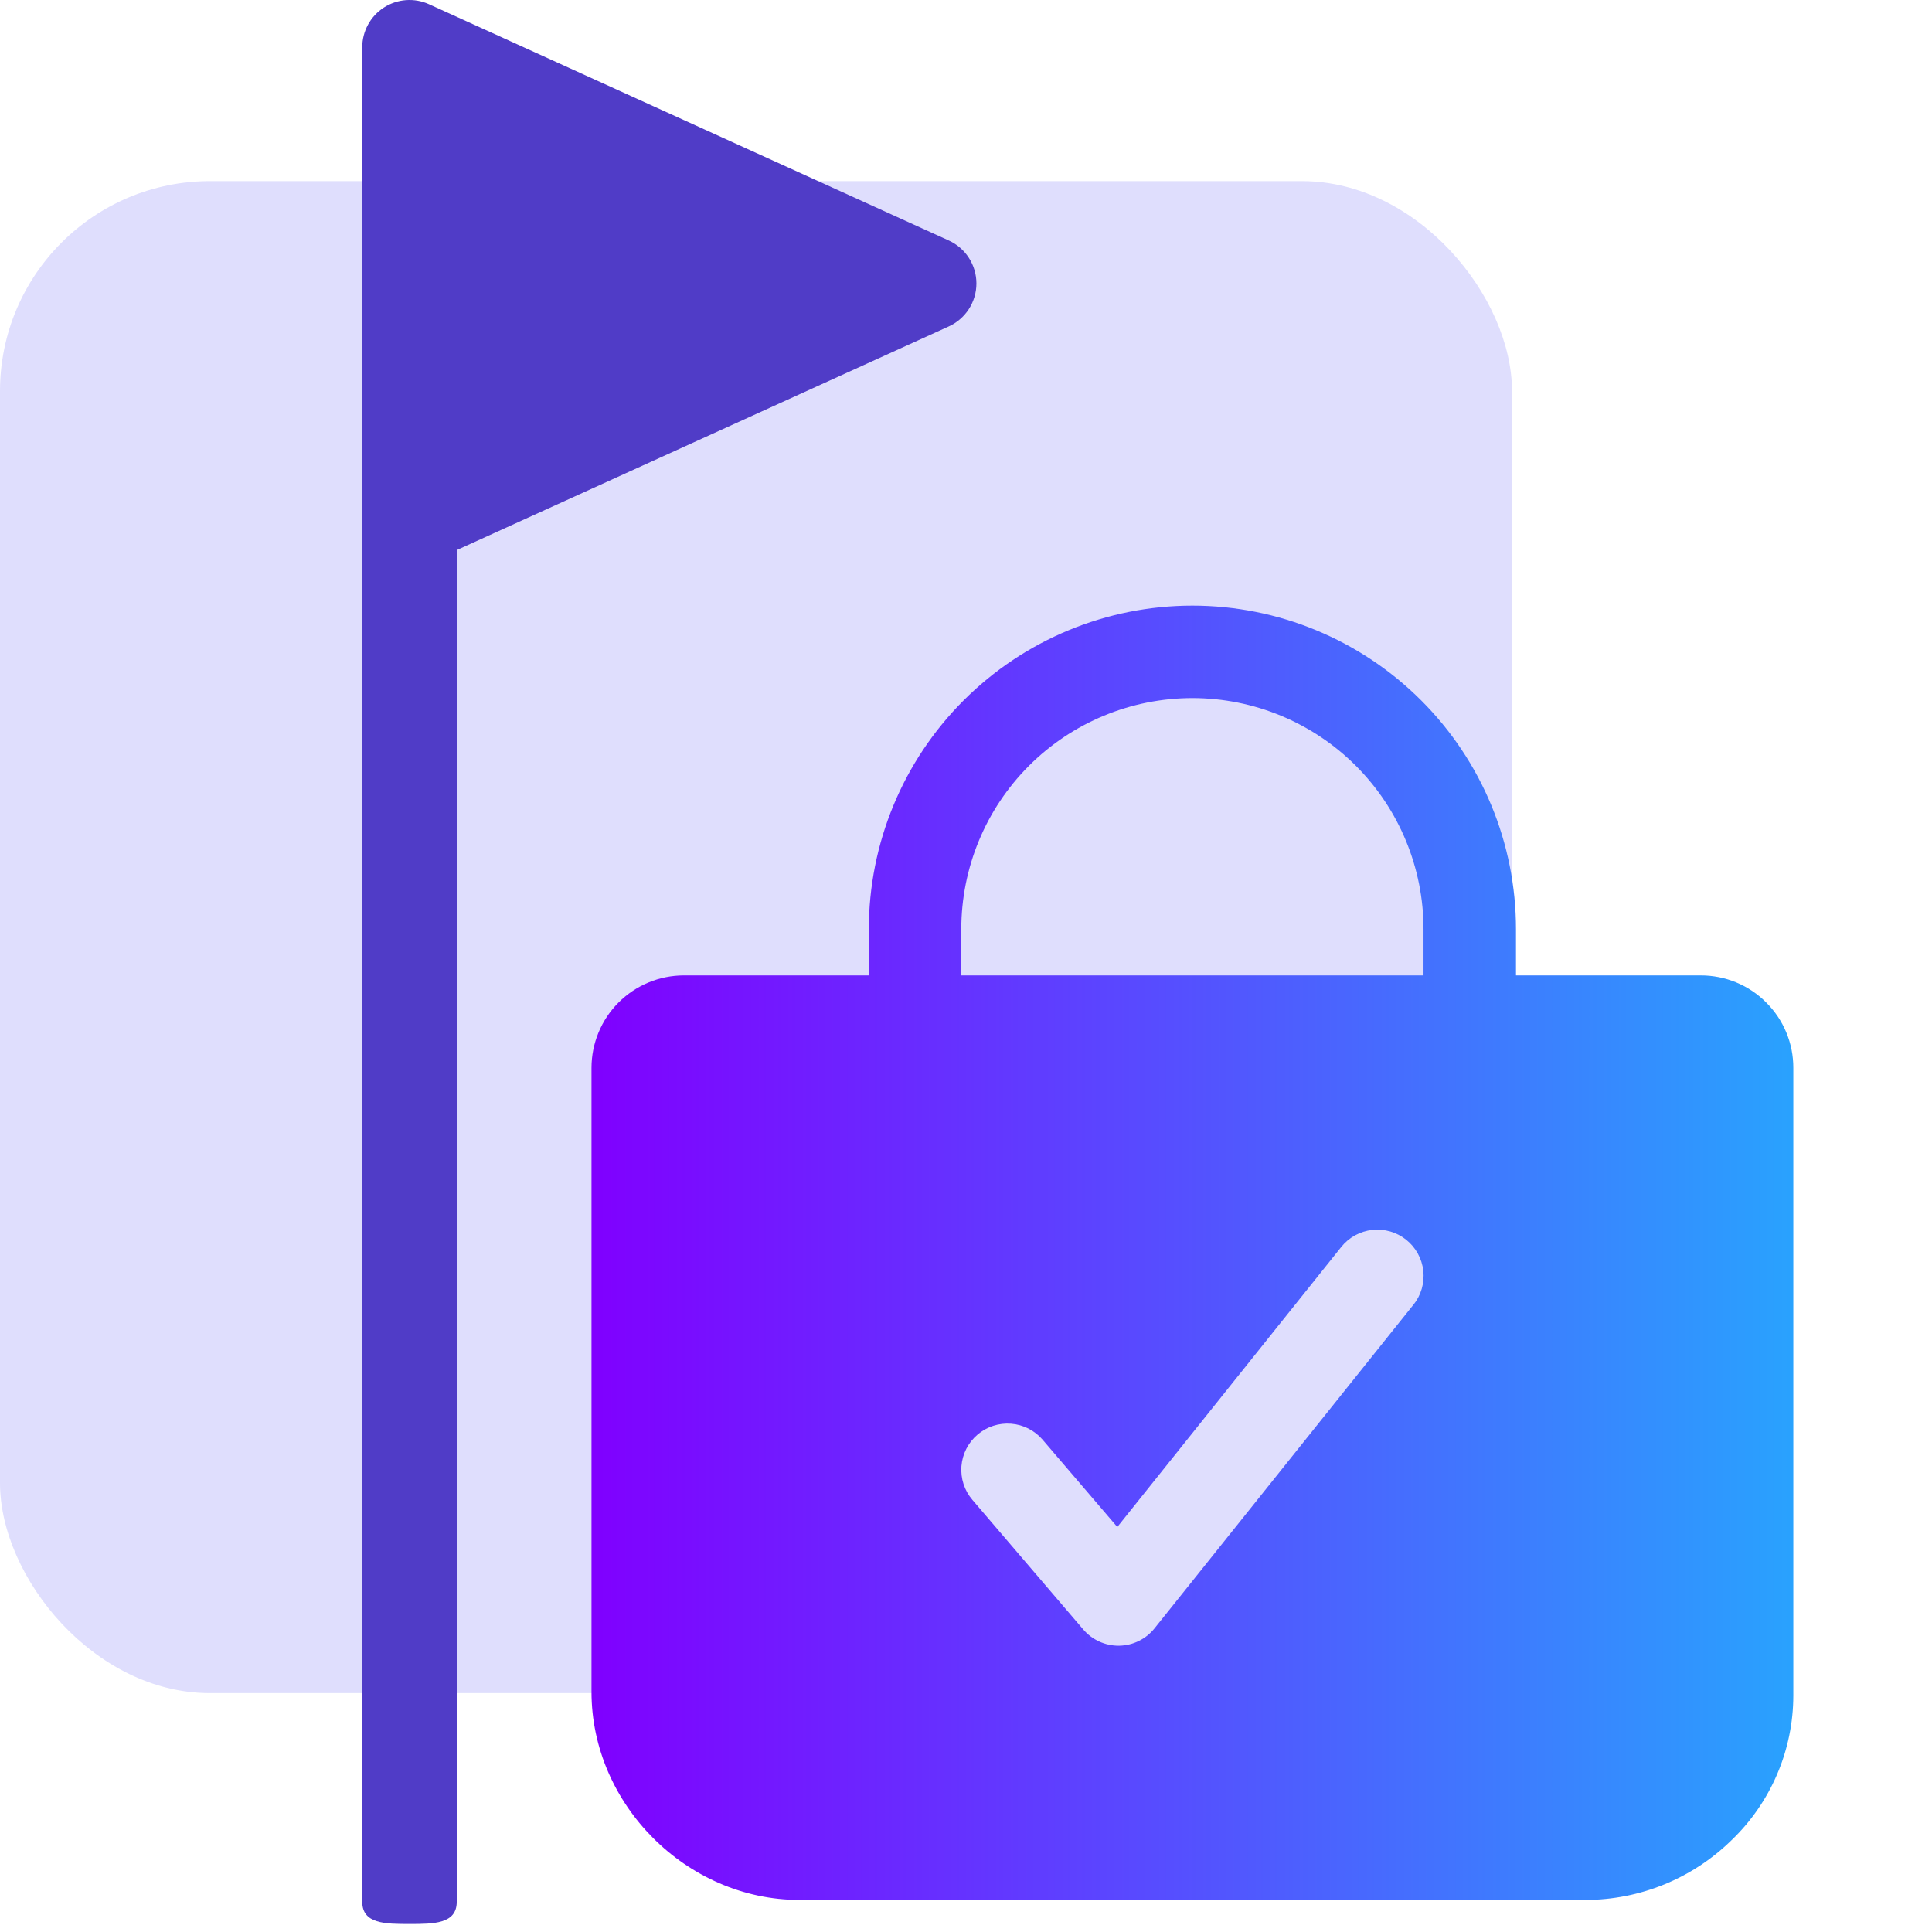
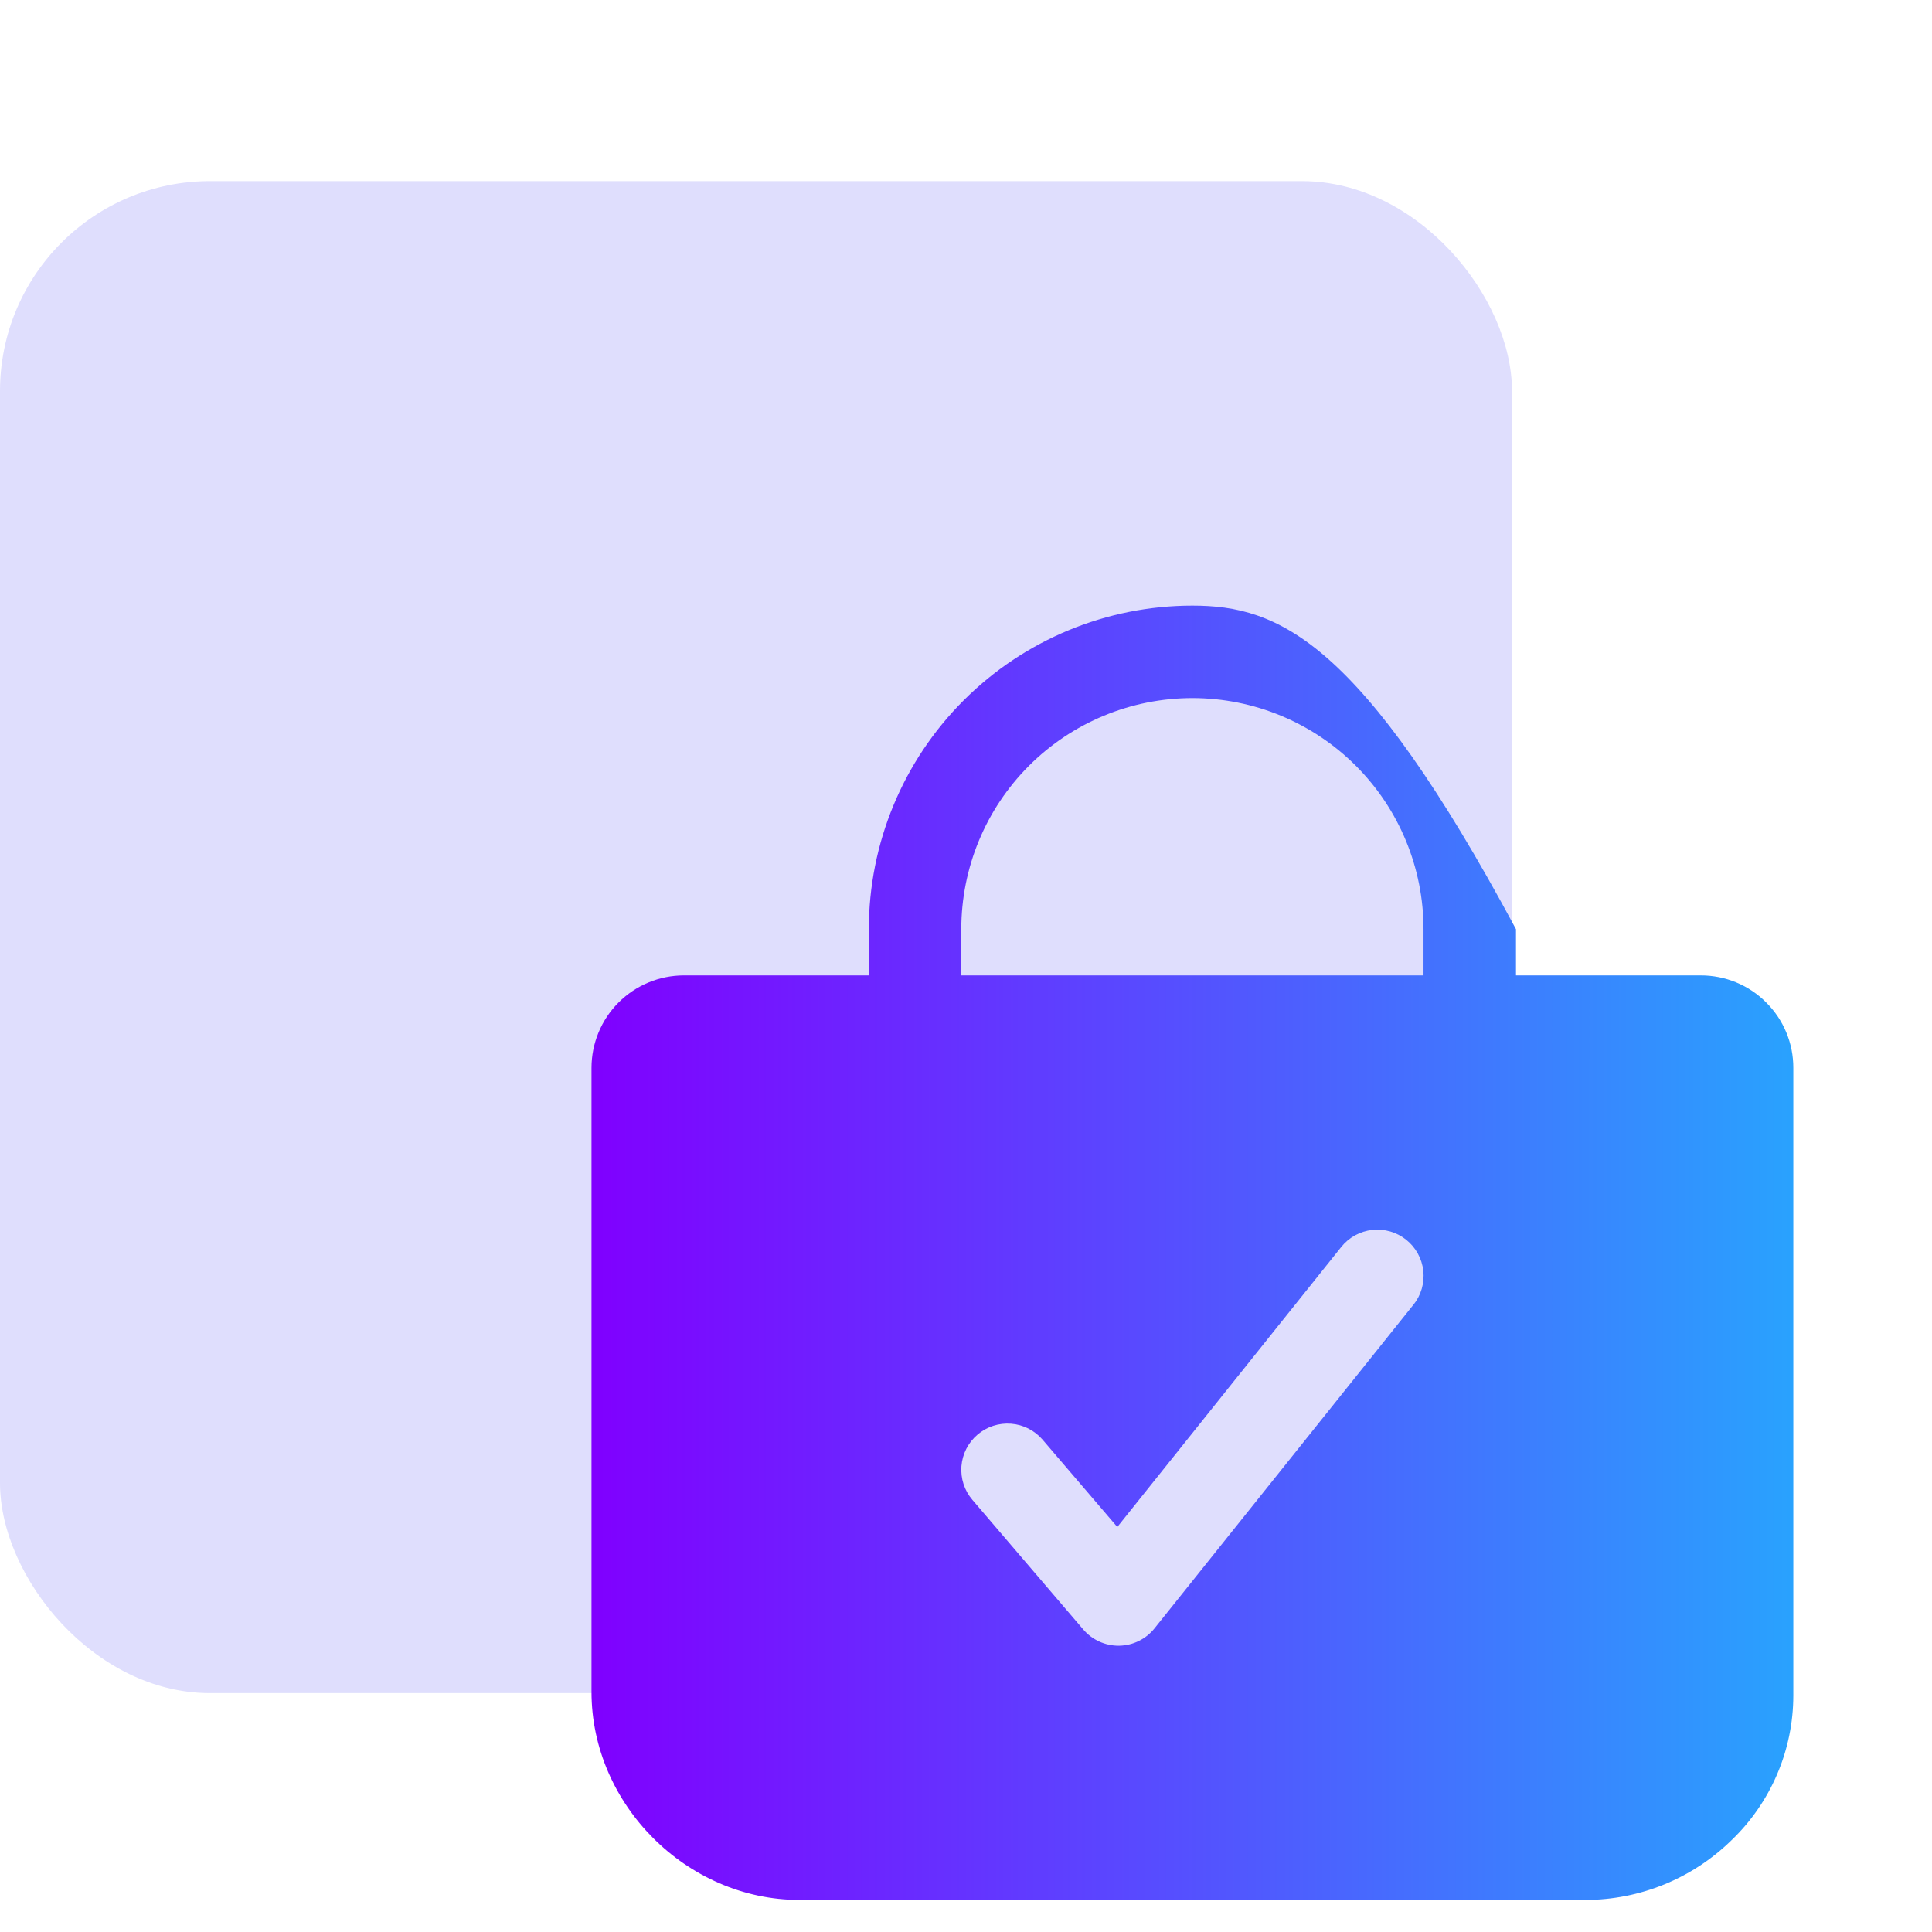
<svg xmlns="http://www.w3.org/2000/svg" width="64" height="64" viewBox="0 0 64 64" fill="none">
  <g clip-path="url(#clip0_139_259)">
    <rect opacity="0.2" y="6" width="50.087" height="50.087" rx="6.957" fill="#625BF6" />
-     <path d="M58.511 33.212C58.228 32.926 57.89 32.7 57.518 32.545C57.146 32.391 56.747 32.312 56.344 32.312H50.219V30.781C50.219 27.939 49.09 25.212 47.079 23.202C45.069 21.192 42.343 20.062 39.5 20.062C36.657 20.062 33.931 21.192 31.921 23.202C29.91 25.212 28.781 27.939 28.781 30.781V32.312H22.656C21.844 32.312 21.065 32.635 20.491 33.209C19.916 33.784 19.594 34.563 19.594 35.375V56.047C19.594 59.779 22.752 62.938 26.484 62.938H52.516C54.321 62.938 56.055 62.232 57.347 60.971C57.997 60.351 58.514 59.605 58.868 58.779C59.222 57.954 59.405 57.065 59.406 56.166V35.375C59.407 34.973 59.329 34.575 59.175 34.204C59.022 33.833 58.796 33.496 58.511 33.212ZM46.82 43.223L38.245 53.941C38.105 54.117 37.927 54.26 37.724 54.359C37.522 54.459 37.3 54.512 37.075 54.516H37.05C36.829 54.516 36.61 54.468 36.409 54.375C36.209 54.283 36.03 54.148 35.886 53.98L32.211 49.684C32.081 49.532 31.981 49.355 31.919 49.163C31.857 48.972 31.833 48.771 31.848 48.57C31.864 48.37 31.919 48.174 32.01 47.995C32.101 47.816 32.227 47.656 32.38 47.526C32.532 47.395 32.71 47.295 32.901 47.233C33.092 47.171 33.294 47.147 33.494 47.163C33.695 47.178 33.89 47.233 34.069 47.324C34.248 47.416 34.408 47.541 34.539 47.694L37.012 50.583L44.43 41.309C44.684 40.991 45.053 40.788 45.457 40.743C45.861 40.698 46.266 40.816 46.583 41.069C46.9 41.323 47.104 41.693 47.149 42.096C47.194 42.5 47.076 42.905 46.822 43.223H46.82ZM47.156 32.312H31.844V30.781C31.844 28.751 32.65 26.803 34.086 25.367C35.522 23.932 37.469 23.125 39.5 23.125C41.531 23.125 43.478 23.932 44.914 25.367C46.35 26.803 47.156 28.751 47.156 30.781V32.312Z" fill="url(#paint0_linear_139_259)" />
-     <path d="M15.13 63V18.222L31.426 10.815C31.7 10.691 31.932 10.49 32.095 10.238C32.258 9.985 32.345 9.69 32.345 9.39C32.345 9.089 32.258 8.795 32.095 8.542C31.932 8.289 31.7 8.089 31.426 7.965L14.212 0.14C13.974 0.032 13.712 -0.015 13.451 0.004C13.19 0.023 12.938 0.107 12.717 0.249C12.497 0.391 12.316 0.586 12.191 0.816C12.066 1.046 12 1.303 12 1.565V17.181C12 17.204 12 17.227 12 17.25L12 63C12 63.734 12.766 63.734 13.565 63.734C14.364 63.734 15.13 63.734 15.13 63Z" fill="#503CC7" />
+     <path d="M58.511 33.212C58.228 32.926 57.89 32.7 57.518 32.545C57.146 32.391 56.747 32.312 56.344 32.312H50.219V30.781C45.069 21.192 42.343 20.062 39.5 20.062C36.657 20.062 33.931 21.192 31.921 23.202C29.91 25.212 28.781 27.939 28.781 30.781V32.312H22.656C21.844 32.312 21.065 32.635 20.491 33.209C19.916 33.784 19.594 34.563 19.594 35.375V56.047C19.594 59.779 22.752 62.938 26.484 62.938H52.516C54.321 62.938 56.055 62.232 57.347 60.971C57.997 60.351 58.514 59.605 58.868 58.779C59.222 57.954 59.405 57.065 59.406 56.166V35.375C59.407 34.973 59.329 34.575 59.175 34.204C59.022 33.833 58.796 33.496 58.511 33.212ZM46.82 43.223L38.245 53.941C38.105 54.117 37.927 54.26 37.724 54.359C37.522 54.459 37.3 54.512 37.075 54.516H37.05C36.829 54.516 36.61 54.468 36.409 54.375C36.209 54.283 36.03 54.148 35.886 53.98L32.211 49.684C32.081 49.532 31.981 49.355 31.919 49.163C31.857 48.972 31.833 48.771 31.848 48.57C31.864 48.37 31.919 48.174 32.01 47.995C32.101 47.816 32.227 47.656 32.38 47.526C32.532 47.395 32.71 47.295 32.901 47.233C33.092 47.171 33.294 47.147 33.494 47.163C33.695 47.178 33.89 47.233 34.069 47.324C34.248 47.416 34.408 47.541 34.539 47.694L37.012 50.583L44.43 41.309C44.684 40.991 45.053 40.788 45.457 40.743C45.861 40.698 46.266 40.816 46.583 41.069C46.9 41.323 47.104 41.693 47.149 42.096C47.194 42.5 47.076 42.905 46.822 43.223H46.82ZM47.156 32.312H31.844V30.781C31.844 28.751 32.65 26.803 34.086 25.367C35.522 23.932 37.469 23.125 39.5 23.125C41.531 23.125 43.478 23.932 44.914 25.367C46.35 26.803 47.156 28.751 47.156 30.781V32.312Z" fill="url(#paint0_linear_139_259)" />
  </g>
  <defs>
    <linearGradient id="paint0_linear_139_259" x1="19.594" y1="62.938" x2="59.406" y2="62.938" gradientUnits="userSpaceOnUse">
      <stop stop-color="#8000FF" />
      <stop offset="1" stop-color="#29A2FE" />
    </linearGradient>
    <clipPath id="clip0_139_259">
      <rect width="64" height="64" fill="white" />
    </clipPath>
  </defs>
</svg>